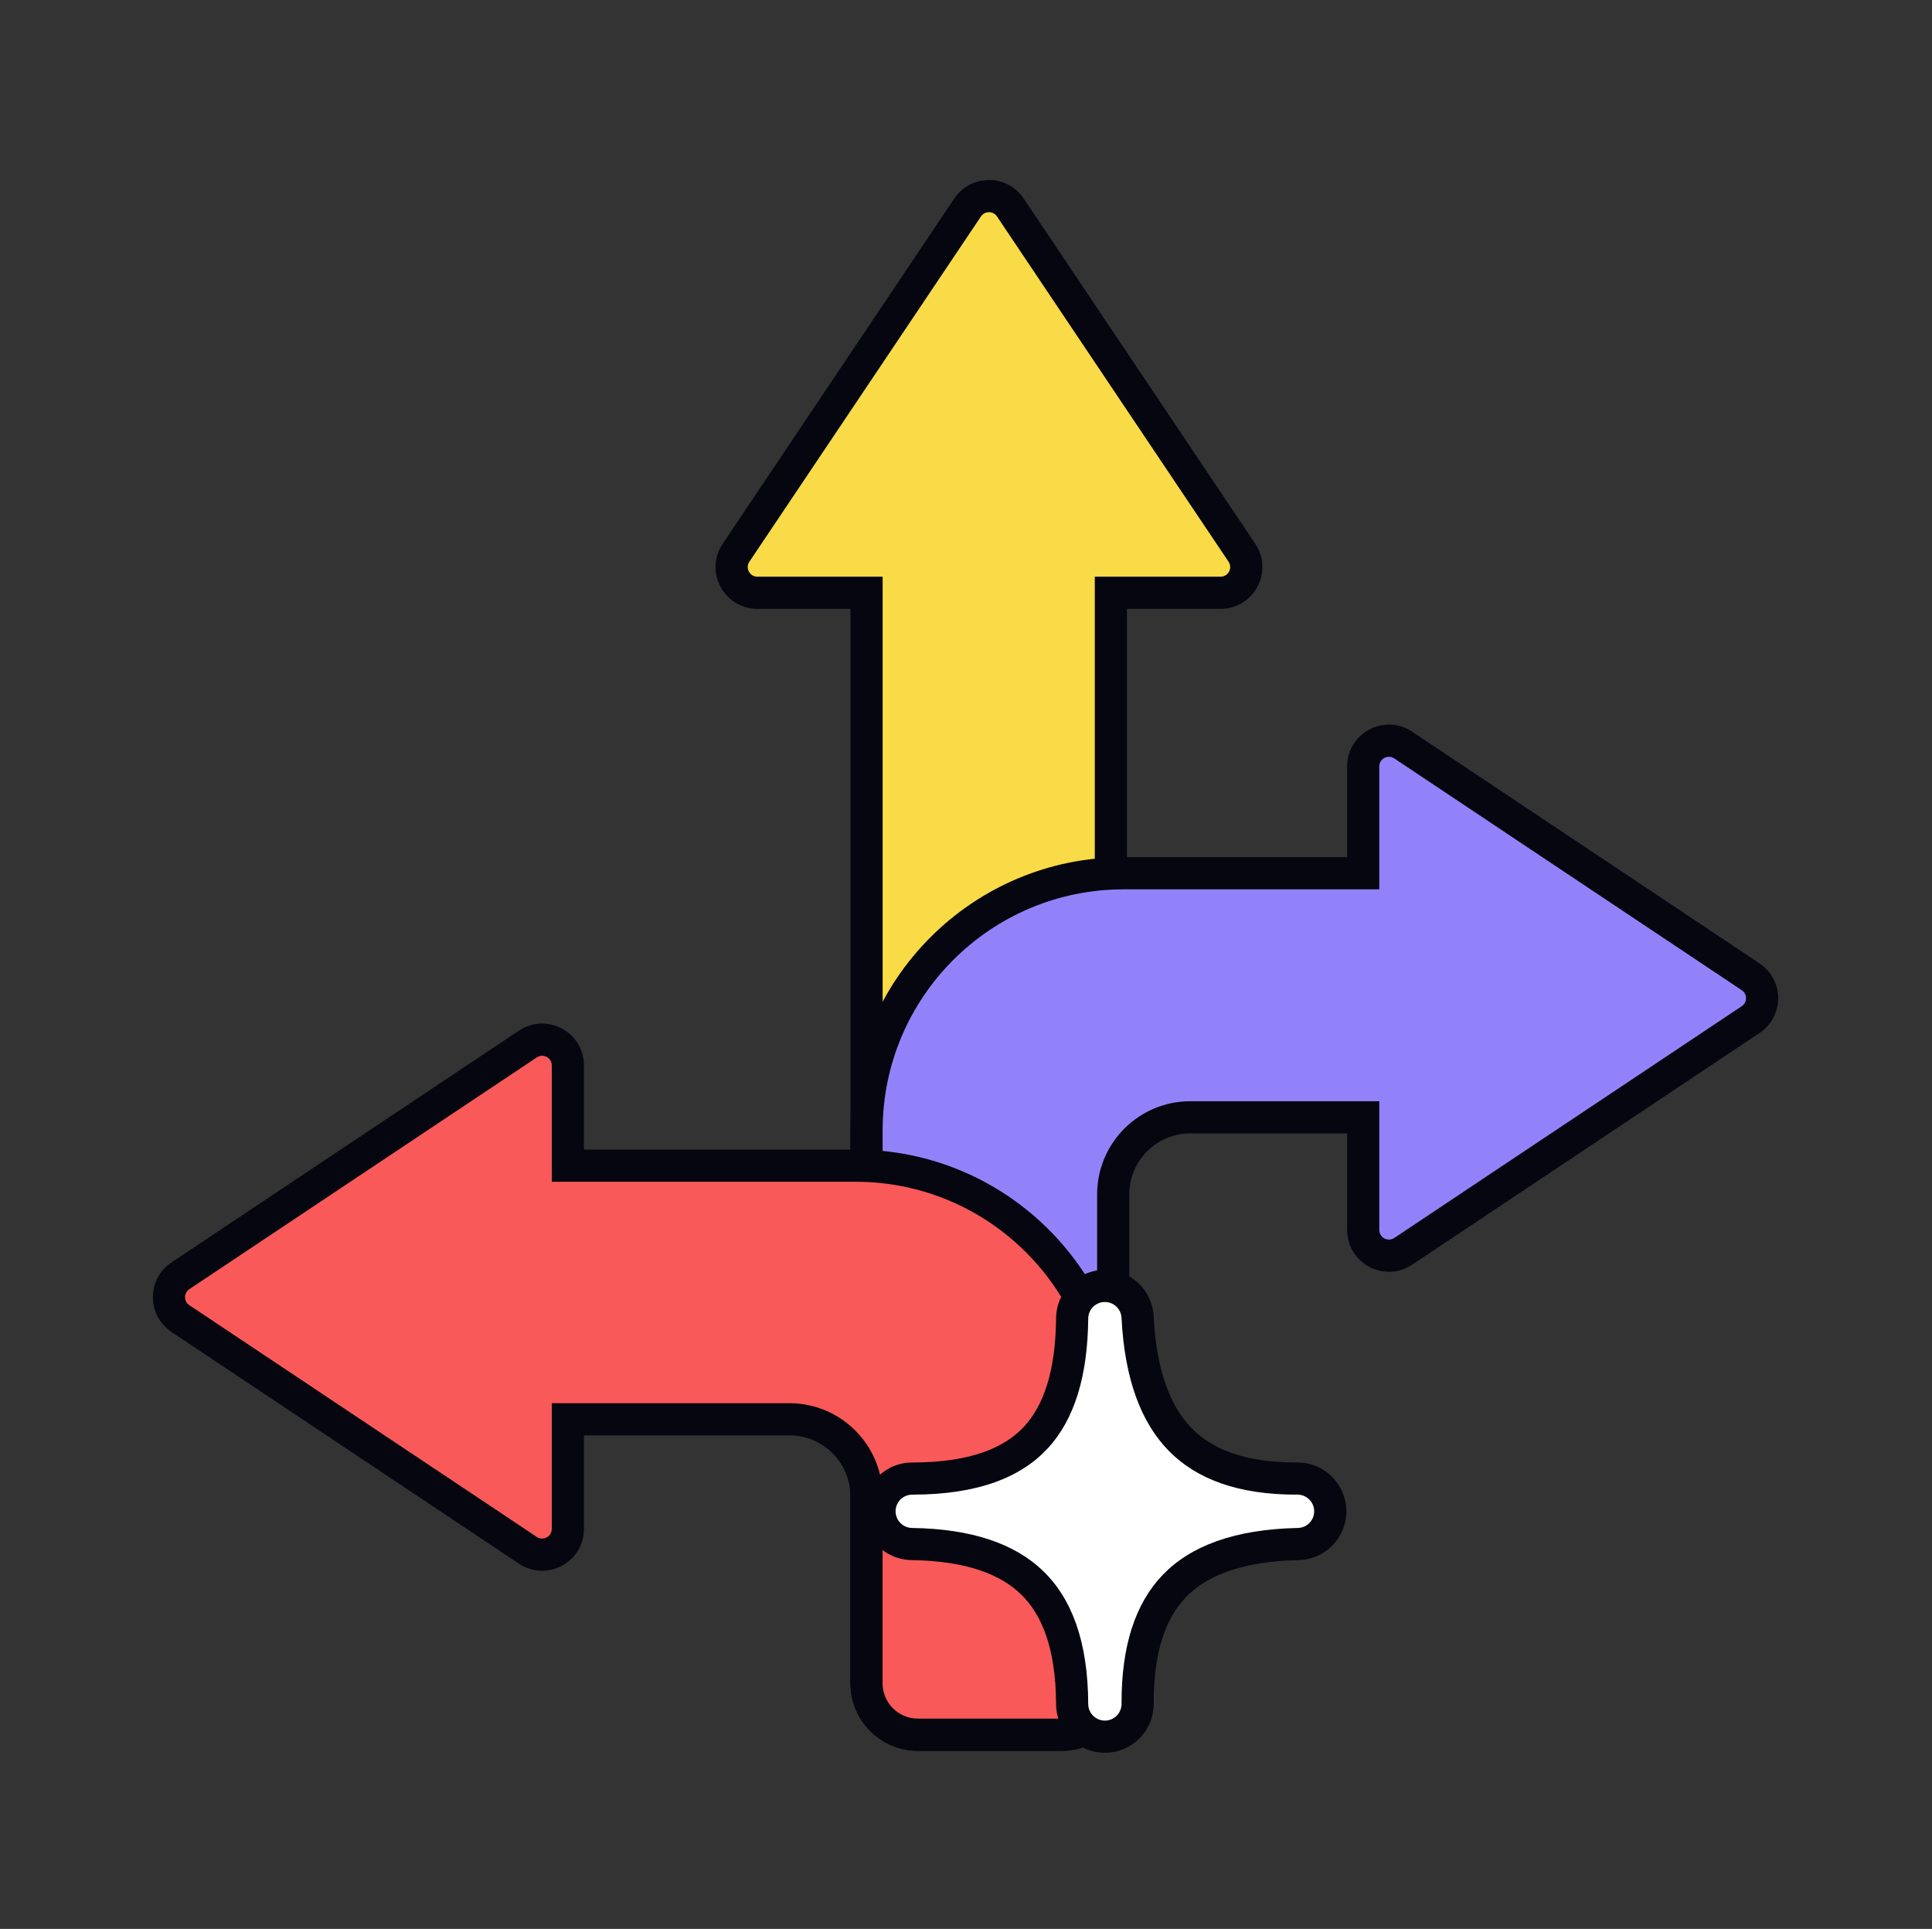
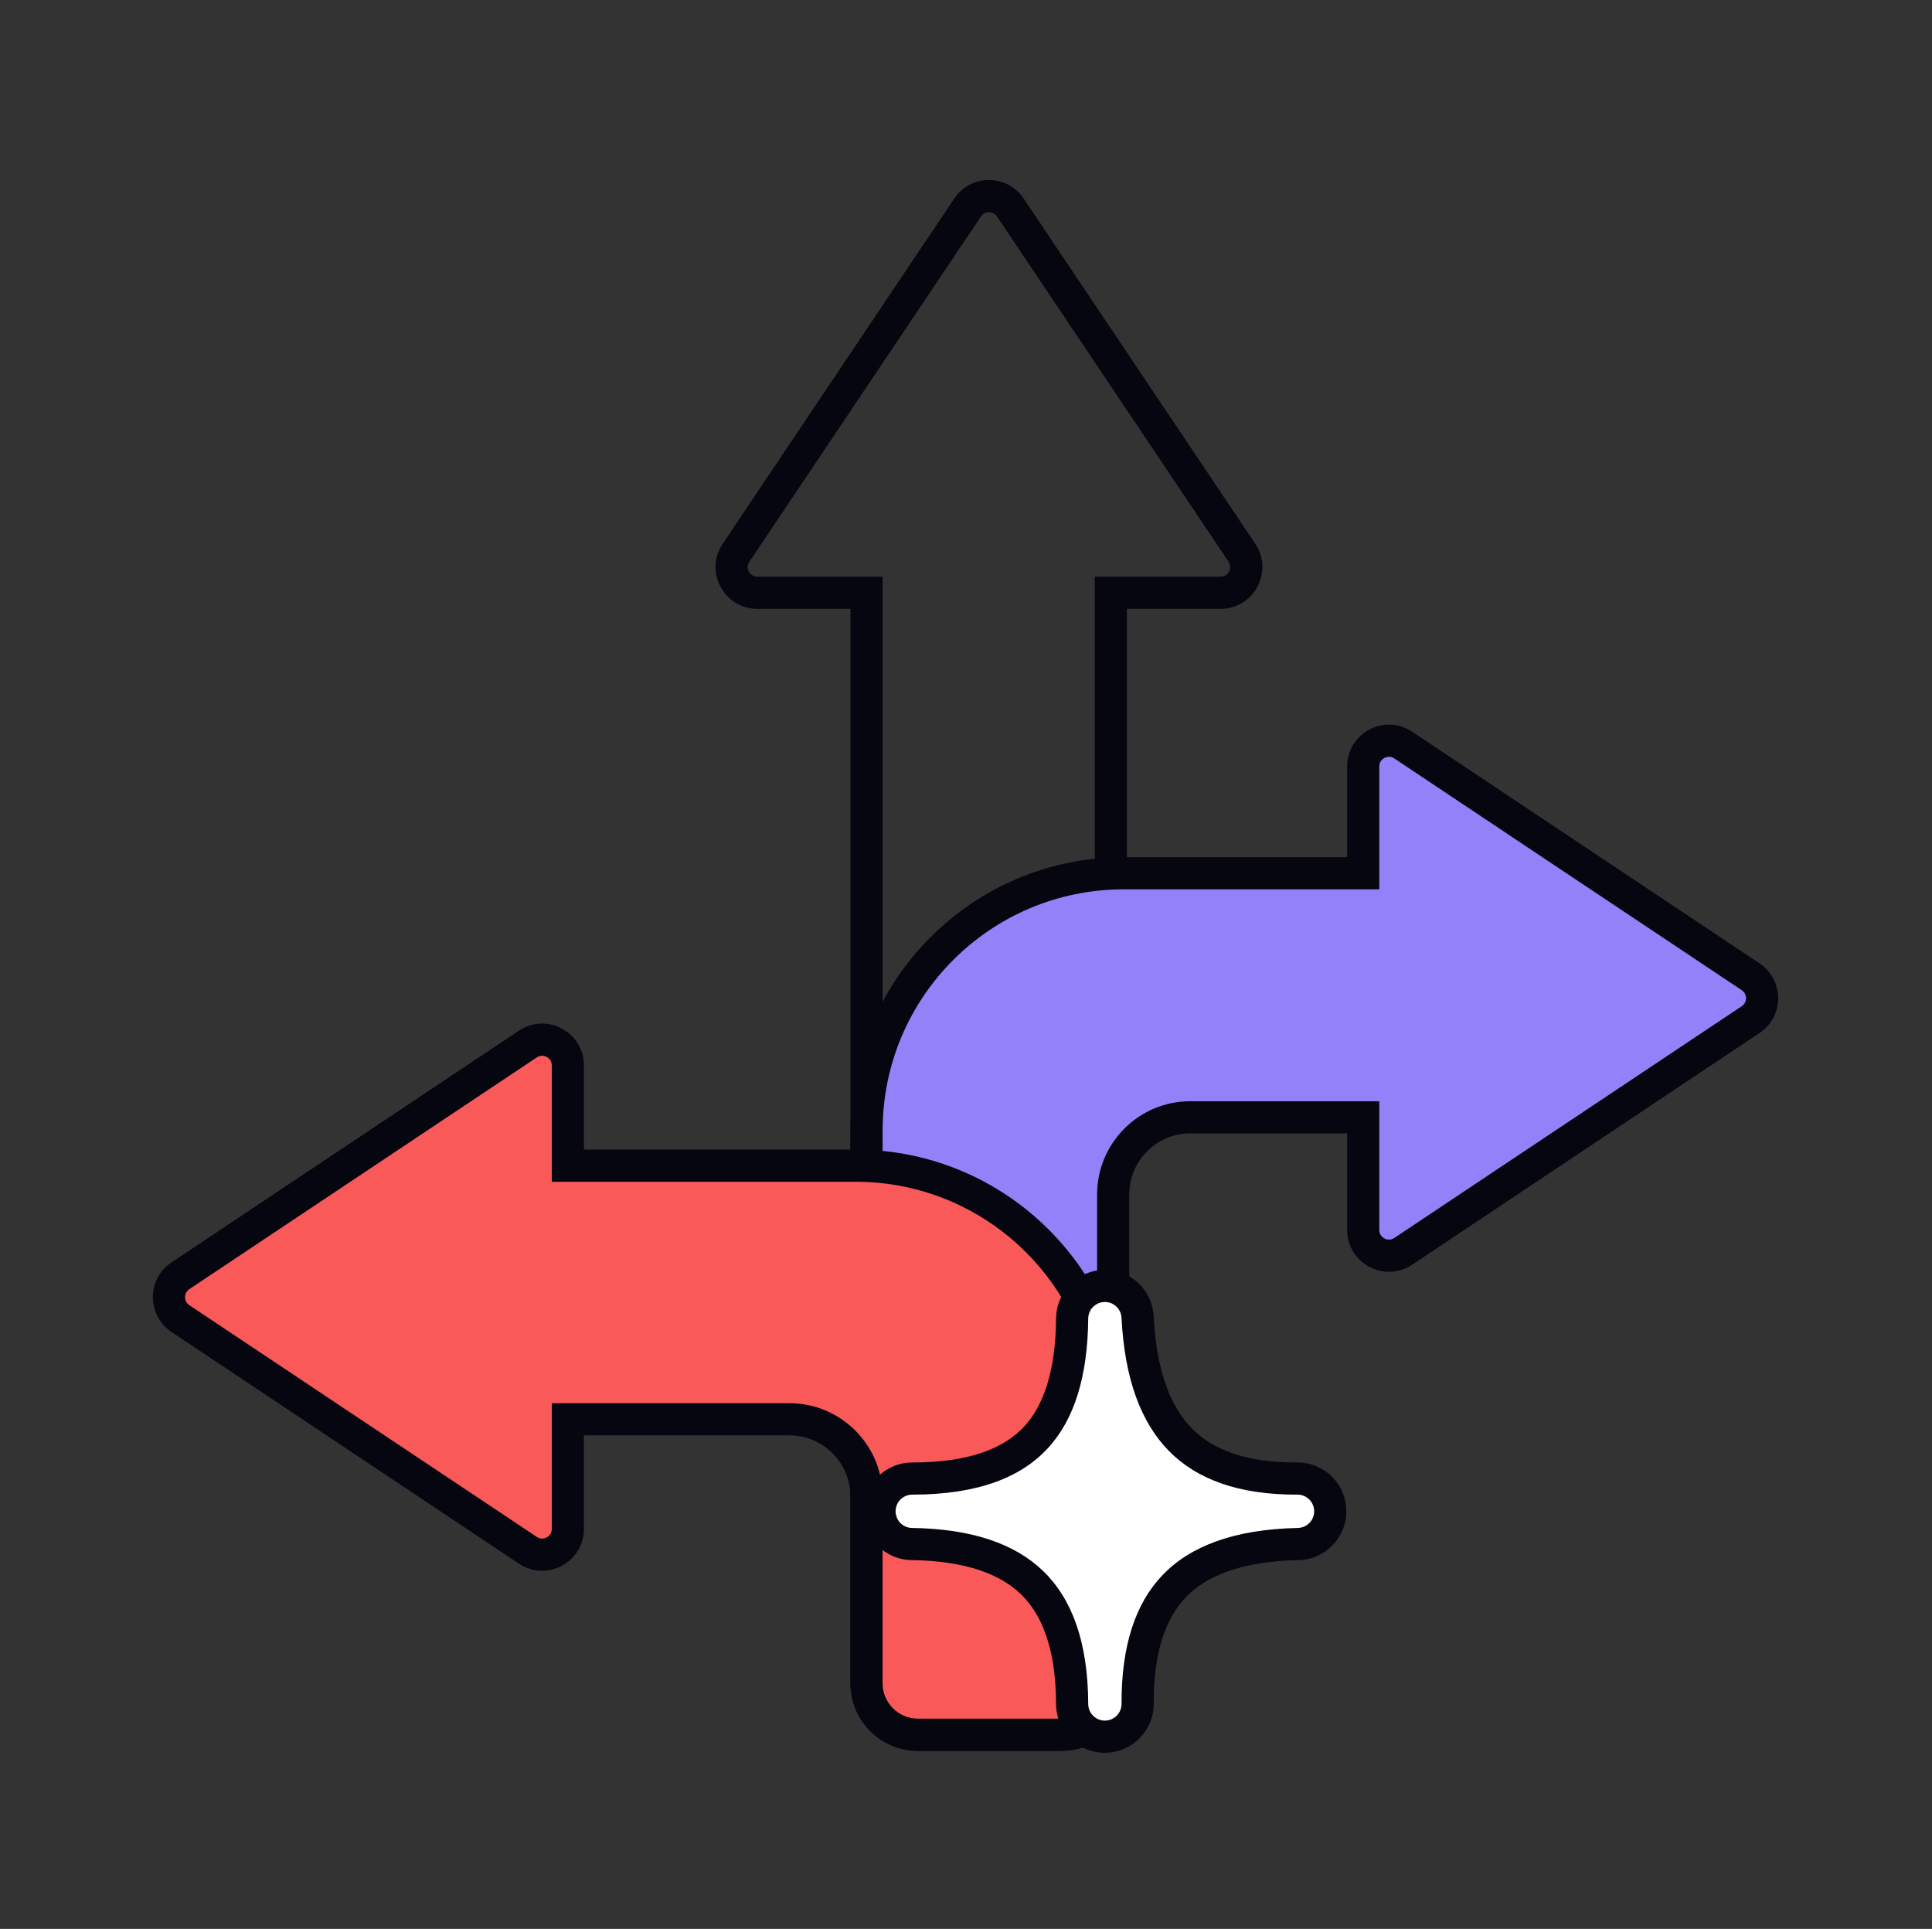
<svg xmlns="http://www.w3.org/2000/svg" width="601" height="600" viewBox="0 0 601 600" fill="none">
  <rect x="0" y="0" width="601" height="600" fill="#333333" stroke="none" />
-   <path fill-rule="evenodd" clip-rule="evenodd" d="M314.29 64.543C311.121 59.819 304.172 59.819 301.003 64.543L228.966 171.933C225.401 177.247 229.21 184.389 235.61 184.389H269.565V522C269.565 530.837 276.729 538 285.565 538H329.565C338.402 538 345.565 530.837 345.565 522V184.389H379.682C386.082 184.389 389.891 177.247 386.326 171.933L314.29 64.543Z" fill="#F8DB46" />
  <path fill-rule="evenodd" clip-rule="evenodd" d="M310.137 67.329C308.949 65.557 306.343 65.557 305.155 67.329L233.118 174.718C231.781 176.711 233.21 179.389 235.61 179.389H274.565V522C274.565 528.075 279.49 533 285.565 533H329.565C335.64 533 340.565 528.075 340.565 522V179.389H379.682C382.082 179.389 383.51 176.711 382.173 174.718L310.137 67.329ZM296.85 61.758C302 54.081 313.292 54.081 318.442 61.758L390.478 169.147C396.271 177.784 390.082 189.389 379.682 189.389H350.565V522C350.565 533.598 341.163 543 329.565 543H285.565C273.967 543 264.565 533.598 264.565 522V189.389H235.61C225.21 189.389 219.02 177.784 224.814 169.147L296.85 61.758Z" fill="#05060F" />
  <path fill-rule="evenodd" clip-rule="evenodd" d="M544.586 317.155C549.334 313.989 549.334 307.011 544.586 303.844L496.565 271.817V271.639H496.298L436.504 231.76C431.188 228.215 424.065 232.026 424.065 238.416V271.639L349.565 271.639C305.383 271.639 269.565 307.456 269.565 351.639V523.639C269.565 532.475 276.729 539.639 285.565 539.639H330.285C339.121 539.639 346.285 532.475 346.285 523.639V371.552C346.285 358.297 357.03 347.552 370.285 347.552L424.065 347.552V382.584C424.065 388.974 431.188 392.785 436.504 389.239L544.586 317.155Z" fill="#9282FA" />
  <path fill-rule="evenodd" clip-rule="evenodd" d="M433.73 235.92C431.736 234.591 429.065 236.02 429.065 238.416V276.639L349.565 276.639C308.144 276.639 274.565 310.218 274.565 351.639V523.639C274.565 529.714 279.49 534.639 285.565 534.639H330.285C336.36 534.639 341.285 529.714 341.285 523.639V371.552C341.285 355.536 354.268 342.552 370.285 342.552L429.065 342.552V382.584C429.065 384.981 431.736 386.41 433.73 385.08L541.812 312.996C543.592 311.808 543.592 309.192 541.812 308.004L433.73 235.92ZM497.812 266.639L439.279 227.601C430.64 221.839 419.065 228.032 419.065 238.416V266.639L349.565 266.639C302.621 266.639 264.565 304.695 264.565 351.639V523.639C264.565 535.237 273.967 544.639 285.565 544.639H330.285C341.882 544.639 351.285 535.237 351.285 523.639V371.552C351.285 361.059 359.791 352.552 370.285 352.552L419.065 352.552V382.584C419.065 392.968 430.639 399.161 439.279 393.4L547.36 321.315C555.076 316.17 555.076 304.831 547.36 299.685L501.565 269.142L497.812 266.639Z" fill="#05060F" />
  <path fill-rule="evenodd" clip-rule="evenodd" d="M56.128 410.155C51.379 406.989 51.379 400.011 56.127 396.844L164.209 324.76C169.526 321.215 176.648 325.026 176.648 331.416V362.597L266.149 362.597C310.332 362.597 346.149 398.414 346.149 442.597V523.597C346.149 532.434 338.986 539.597 330.149 539.597H285.549C276.713 539.597 269.549 532.434 269.549 523.597V465.479C269.549 452.225 258.804 441.479 245.549 441.479L176.648 441.479V475.584C176.648 481.974 169.526 485.785 164.209 482.239L56.128 410.155Z" fill="#F95959" />
  <path fill-rule="evenodd" clip-rule="evenodd" d="M161.435 320.601C170.074 314.839 181.648 321.032 181.648 331.416V357.597L266.149 357.597C313.093 357.597 351.149 395.653 351.149 442.597V523.597C351.149 535.195 341.747 544.597 330.149 544.597H285.549C273.951 544.597 264.549 535.195 264.549 523.597V465.48C264.549 454.986 256.043 446.48 245.549 446.48L181.648 446.48V475.584C181.648 485.968 170.074 492.161 161.435 486.4L53.353 414.315C45.638 409.17 45.637 397.831 53.353 392.685L161.435 320.601ZM171.648 331.416C171.648 329.02 168.977 327.591 166.984 328.92L58.902 401.004C57.121 402.192 57.121 404.808 58.902 405.996L166.984 478.08C168.977 479.41 171.648 477.981 171.648 475.584V436.48L245.549 436.48C261.566 436.48 274.549 449.463 274.549 465.48V523.597C274.549 529.673 279.474 534.597 285.549 534.597H330.149C336.224 534.597 341.149 529.673 341.149 523.597V442.597C341.149 401.176 307.57 367.597 266.149 367.597L171.648 367.597V331.416Z" fill="#05060F" />
  <path d="M353.886 529.995C353.906 535.618 349.365 540.193 343.741 540.215C338.118 540.236 333.542 535.691 333.52 530.068C333.453 511.345 328.561 499.559 321.033 492.288C313.421 484.936 301.408 480.542 283.635 480.29C278.039 480.21 273.557 475.631 273.596 470.035C273.636 464.44 278.183 459.924 283.779 459.924C303.522 459.924 315.25 454.709 322.254 447.134C329.415 439.391 333.365 427.338 333.52 410.092C333.57 404.585 337.988 400.116 343.494 400.002C348.999 399.889 353.598 404.173 353.873 409.673C354.788 427.898 359.633 440.13 367.157 447.801C374.557 455.345 386.041 459.991 403.589 459.924C409.178 459.903 413.739 464.391 413.809 469.979C413.88 475.568 409.433 480.169 403.845 480.288C384.591 480.7 372.583 485.791 365.306 493.35C358.006 500.932 353.819 512.706 353.886 529.995Z" fill="white" />
  <path d="M343.76 545.214C352.144 545.183 358.916 538.361 358.886 529.977V529.975C358.822 513.444 362.826 503.134 368.907 496.818C374.956 490.536 385.489 485.682 403.951 485.287C412.283 485.109 418.914 478.249 418.809 469.917C418.704 461.584 411.903 454.893 403.57 454.924C386.915 454.987 376.904 450.597 370.727 444.299C364.365 437.813 359.747 426.948 358.867 409.423C358.456 401.222 351.6 394.835 343.391 395.004C335.182 395.172 328.595 401.837 328.521 410.048C328.372 426.655 324.564 437.273 318.583 443.74C312.834 449.957 302.66 454.924 283.78 454.924C275.436 454.924 268.655 461.657 268.596 470C268.537 478.343 275.221 485.17 283.564 485.289C300.619 485.531 311.195 489.736 317.56 495.884C323.801 501.913 328.456 512.199 328.52 530.086V530.088C328.553 538.47 335.374 545.246 343.76 545.214ZM343.723 535.214C340.863 535.225 338.531 532.913 338.52 530.048C338.449 510.491 333.322 497.207 324.507 488.692C315.648 480.135 302.198 475.552 283.705 475.29C280.858 475.249 278.576 472.919 278.596 470.071C278.616 467.223 280.931 464.924 283.78 464.924C304.384 464.924 317.665 459.461 325.925 450.529C334.266 441.509 338.359 428.02 338.52 410.136C338.545 407.334 340.795 405.059 343.597 405.002C346.399 404.944 348.74 407.124 348.88 409.923C349.83 428.847 354.901 442.446 363.588 451.302C372.211 460.093 385.167 464.994 403.608 464.924C406.452 464.914 408.774 467.197 408.81 470.042C408.846 472.886 406.582 475.229 403.738 475.29C383.694 475.719 370.21 481.046 361.703 489.881C353.185 498.729 348.816 511.968 348.886 530.014C348.895 532.876 346.584 535.204 343.723 535.214Z" fill="#05060F" />
</svg>